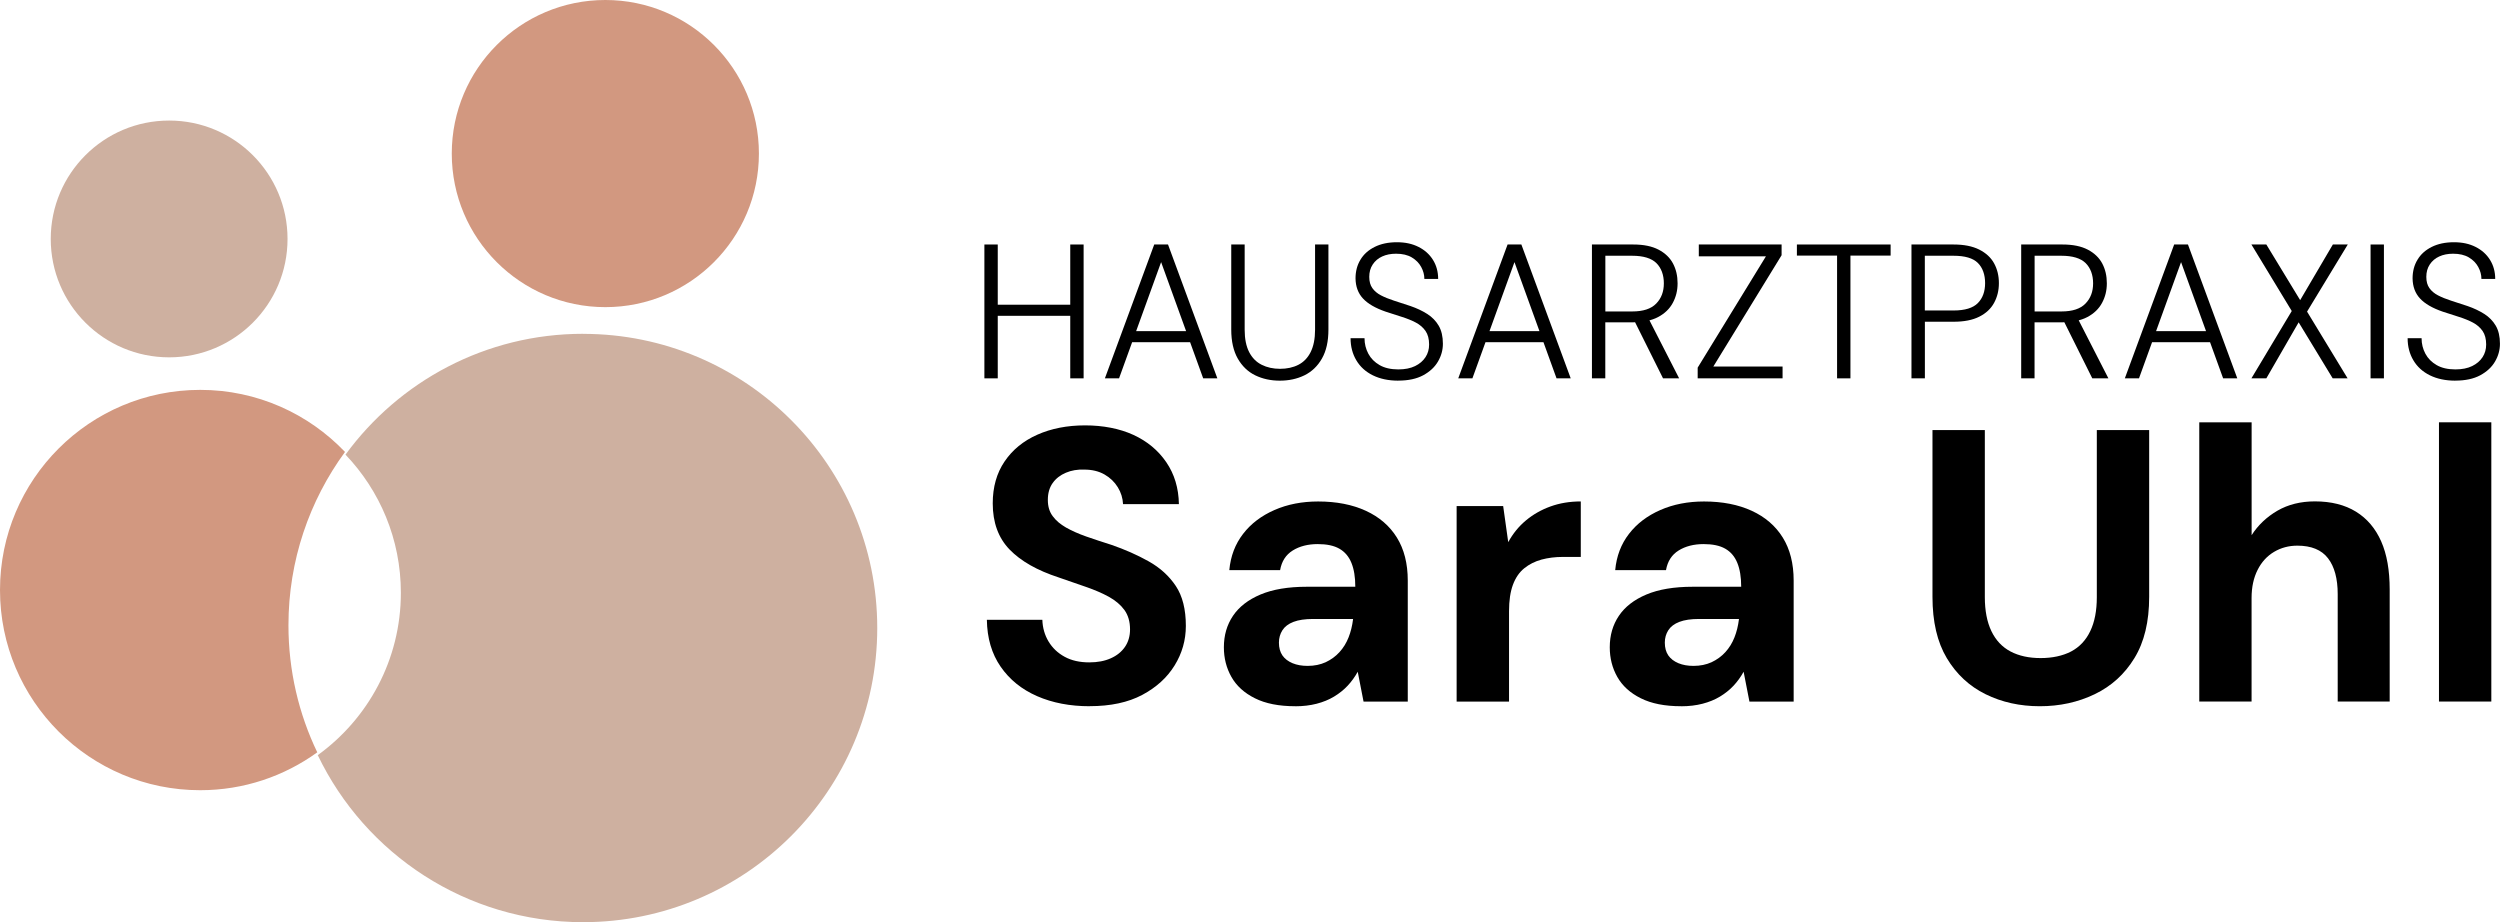
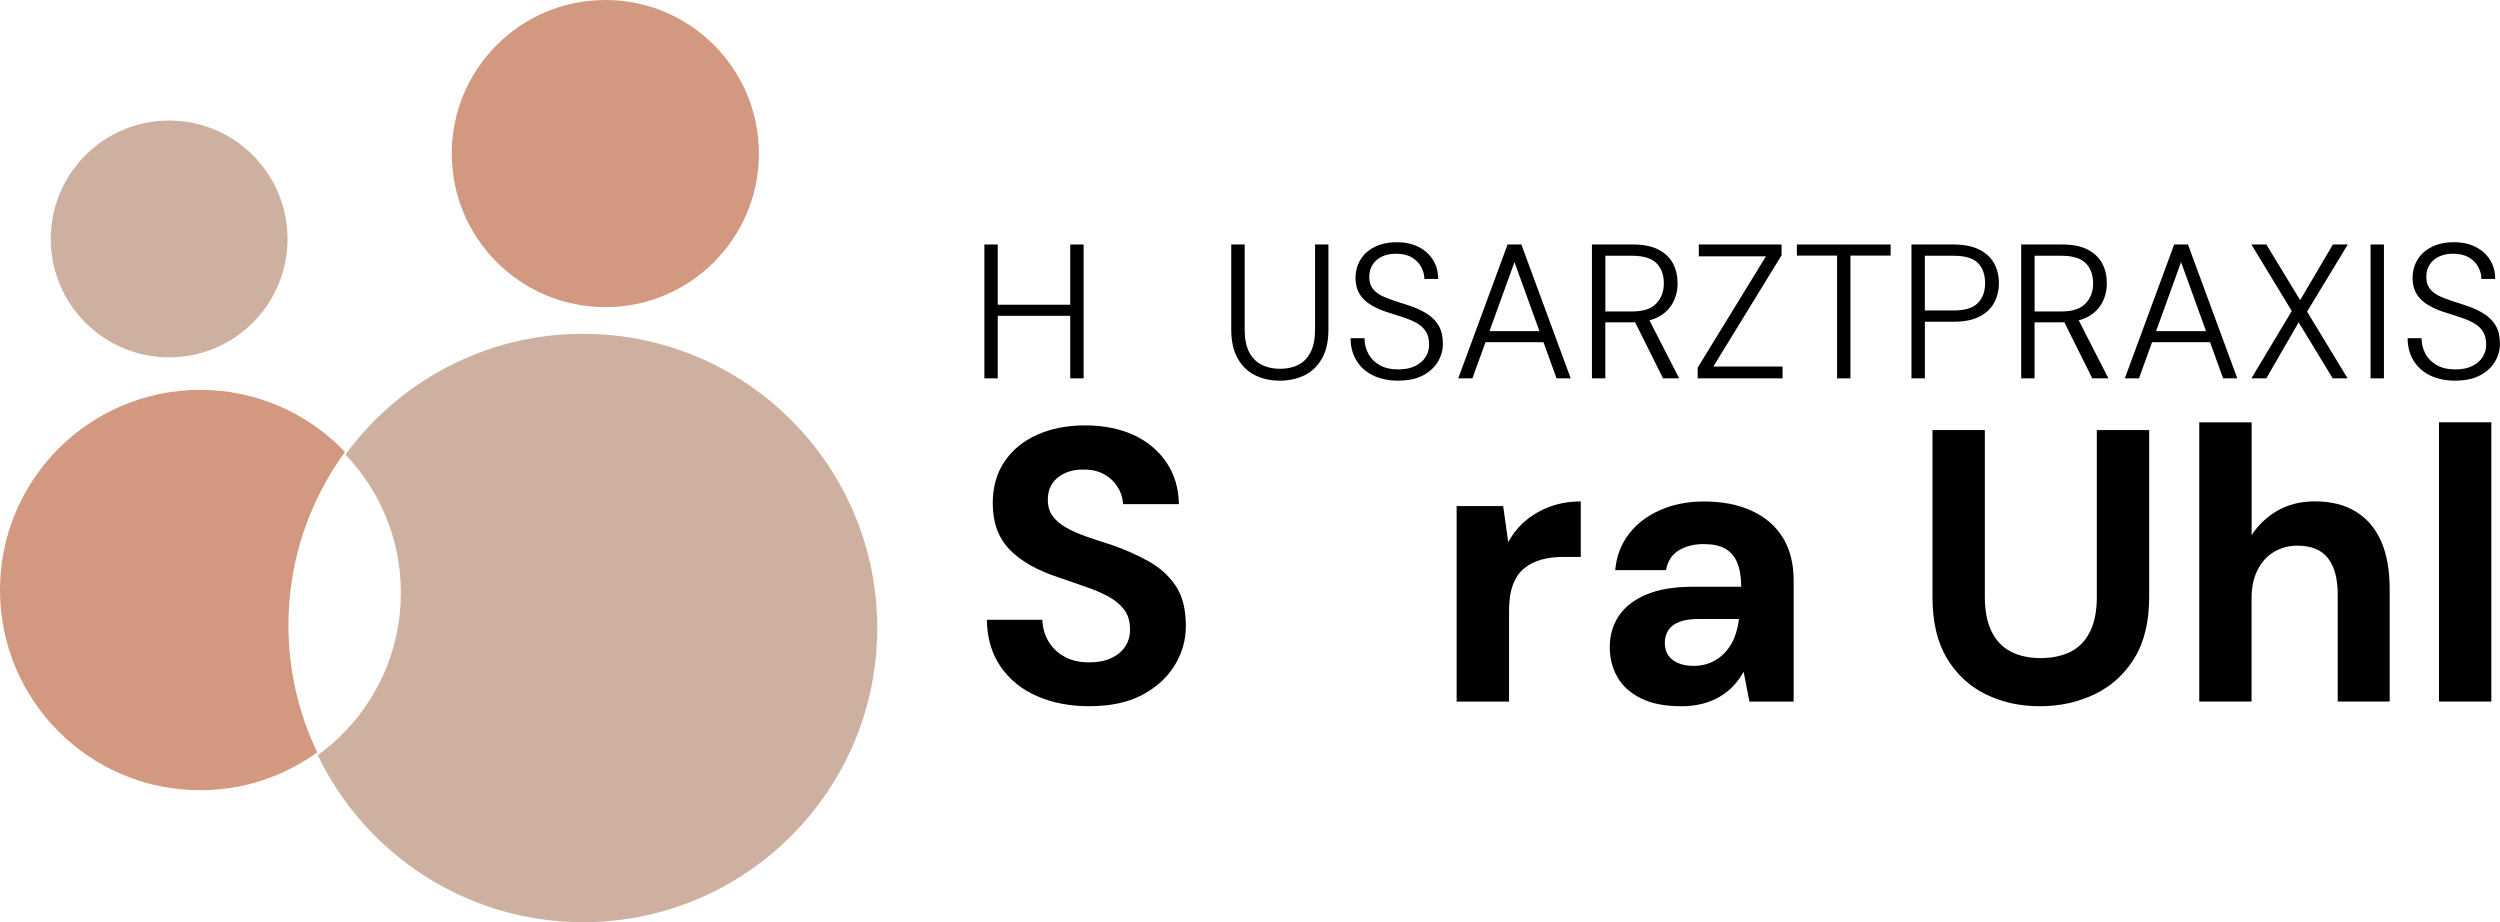
<svg xmlns="http://www.w3.org/2000/svg" id="Ebene_2" viewBox="0 0 464.12 171.18">
  <defs>
    <style>.cls-1{fill:#d29880;}.cls-2{fill:#ceb0a0;}</style>
  </defs>
  <g id="Ebene_1-2">
    <path class="cls-1" d="m53.55,116.08c0-12.04,3.9-23.15,10.5-32.18-6.77-7.09-16.31-11.52-26.88-11.52C16.64,72.38,0,89.02,0,109.54s16.64,37.16,37.16,37.16c8.12,0,15.62-2.61,21.74-7.03-3.43-7.14-5.35-15.15-5.35-23.6Z" />
    <path class="cls-2" d="m108.25,61.97c-18.12,0-34.18,8.84-44.11,22.43,6.37,6.67,10.28,15.7,10.28,25.65,0,12.41-6.09,23.39-15.43,30.14,8.8,18.34,27.55,31.01,49.26,31.01,30.16,0,54.61-24.45,54.61-54.61s-24.45-54.61-54.61-54.61Z" />
    <circle class="cls-2" cx="31.4" cy="44.36" r="21.98" />
    <circle class="cls-1" cx="112.38" cy="28.51" r="28.51" />
    <path d="m182.75,70.24v-24.85h2.48v24.85h-2.48Zm1.92-11.61v-2.06h14.73v2.06h-14.73Zm14.02,11.61v-24.85h2.48v24.85h-2.48Z" />
-     <path d="m205.12,70.24l9.16-24.85h2.56l9.16,24.85h-2.63l-7.81-21.58-7.81,21.58h-2.63Zm4.19-6.71l.75-2.06h10.97l.75,2.06h-12.46Z" />
    <path d="m237.6,70.67c-1.68,0-3.2-.33-4.56-.99-1.36-.66-2.44-1.7-3.25-3.11-.8-1.41-1.21-3.2-1.21-5.38v-15.8h2.49v15.83c0,1.68.28,3.06.83,4.14.56,1.08,1.33,1.86,2.33,2.36.99.5,2.13.75,3.41.75s2.44-.25,3.41-.75c.97-.5,1.73-1.28,2.27-2.36.54-1.08.82-2.46.82-4.14v-15.83h2.48v15.8c0,2.18-.4,3.97-1.21,5.38-.8,1.41-1.89,2.44-3.25,3.11-1.36.66-2.88.99-4.56.99Z" />
    <path d="m259.61,70.67c-1.82,0-3.4-.33-4.74-.99-1.34-.66-2.36-1.59-3.07-2.79-.71-1.19-1.07-2.56-1.07-4.1h2.59c0,1.04.24,2,.71,2.88.47.88,1.17,1.58,2.09,2.11.92.53,2.08.8,3.48.8,1.23,0,2.27-.21,3.11-.62.84-.41,1.48-.96,1.93-1.65.45-.69.67-1.47.67-2.34,0-1.04-.22-1.88-.66-2.52-.44-.64-1.04-1.16-1.79-1.56-.76-.4-1.62-.75-2.57-1.05s-1.97-.62-3.04-.98c-1.92-.66-3.33-1.48-4.22-2.45-.9-.97-1.36-2.21-1.38-3.73,0-1.3.3-2.46.91-3.46.6-1.01,1.48-1.8,2.64-2.38,1.16-.58,2.53-.87,4.12-.87s2.88.29,4.03.87c1.15.58,2.04,1.38,2.68,2.41.64,1.03.96,2.21.96,3.53h-2.56c0-.76-.2-1.5-.59-2.22-.39-.72-.97-1.31-1.74-1.77-.77-.46-1.75-.69-2.93-.69-.97,0-1.83.17-2.57.51-.75.34-1.33.84-1.76,1.49s-.64,1.41-.64,2.29.19,1.55.57,2.09c.38.54.91.99,1.6,1.35.69.36,1.49.68,2.41.98s1.95.63,3.09,1.01c1.16.4,2.19.89,3.09,1.46.9.57,1.61,1.3,2.13,2.18.52.89.78,2.01.78,3.35,0,1.16-.3,2.26-.91,3.3-.6,1.04-1.52,1.89-2.75,2.56-1.23.66-2.77.99-4.62.99Z" />
    <path d="m270.72,70.24l9.16-24.85h2.56l9.16,24.85h-2.63l-7.81-21.58-7.81,21.58h-2.63Zm4.19-6.71l.75-2.06h10.97l.75,2.06h-12.46Z" />
    <path d="m295.54,70.24v-24.85h7.67c1.92,0,3.48.32,4.7.96,1.22.64,2.11,1.5,2.68,2.57.57,1.08.85,2.3.85,3.67s-.3,2.54-.89,3.64c-.59,1.1-1.5,1.98-2.73,2.63-1.23.65-2.83.98-4.79.98h-5.01v10.4h-2.48Zm2.48-12.42h5.01c2.01,0,3.49-.48,4.44-1.46.95-.97,1.42-2.22,1.42-3.76s-.46-2.83-1.38-3.75c-.92-.91-2.43-1.37-4.51-1.37h-4.97v10.33Zm10.72,12.42l-5.57-11.18h2.84l5.72,11.18h-2.98Z" />
    <path d="m315.17,70.24v-1.99l12.67-20.66h-12.46v-2.2h15.37v1.99l-12.67,20.66h12.85v2.2h-15.76Z" />
    <path d="m341.05,70.24v-22.79h-7.46v-2.06h17.4v2.06h-7.46v22.79h-2.48Z" />
    <path d="m354.86,70.24v-24.85h7.81c1.92,0,3.5.31,4.76.94,1.25.63,2.18,1.48,2.77,2.56.59,1.08.89,2.3.89,3.67s-.3,2.57-.89,3.66c-.59,1.09-1.51,1.95-2.75,2.57-1.24.63-2.83.94-4.77.94h-5.33v10.51h-2.48Zm2.48-12.6h5.33c2.11,0,3.61-.46,4.51-1.37.9-.91,1.35-2.15,1.35-3.71s-.45-2.86-1.35-3.75c-.9-.89-2.4-1.33-4.51-1.33h-5.33v10.15Z" />
    <path d="m375.23,70.24v-24.85h7.67c1.92,0,3.48.32,4.7.96,1.22.64,2.11,1.5,2.68,2.57.57,1.08.85,2.3.85,3.67s-.3,2.54-.89,3.64c-.59,1.1-1.5,1.98-2.73,2.63-1.23.65-2.83.98-4.79.98h-5.01v10.4h-2.48Zm2.48-12.42h5.01c2.01,0,3.49-.48,4.44-1.46.95-.97,1.42-2.22,1.42-3.76s-.46-2.83-1.38-3.75c-.92-.91-2.43-1.37-4.51-1.37h-4.97v10.33Zm10.72,12.42l-5.57-11.18h2.84l5.72,11.18h-2.98Z" />
    <path d="m394.47,70.24l9.16-24.85h2.56l9.16,24.85h-2.63l-7.81-21.58-7.81,21.58h-2.63Zm4.19-6.71l.75-2.06h10.97l.75,2.06h-12.46Z" />
    <path d="m417.97,70.24l7.49-12.5-7.49-12.35h2.77l6.28,10.33,6.07-10.33h2.77l-7.56,12.46,7.53,12.39h-2.77l-6.32-10.4-6,10.4h-2.77Z" />
    <path d="m440.09,70.24v-24.85h2.48v24.85h-2.48Z" />
    <path d="m455.85,70.67c-1.82,0-3.4-.33-4.74-.99-1.34-.66-2.36-1.59-3.07-2.79-.71-1.19-1.07-2.56-1.07-4.1h2.59c0,1.04.24,2,.71,2.88.47.88,1.17,1.58,2.09,2.11.92.53,2.08.8,3.48.8,1.23,0,2.27-.21,3.11-.62.84-.41,1.48-.96,1.93-1.65.45-.69.67-1.47.67-2.34,0-1.04-.22-1.88-.66-2.52-.44-.64-1.04-1.16-1.79-1.56-.76-.4-1.62-.75-2.57-1.05s-1.97-.62-3.04-.98c-1.92-.66-3.33-1.48-4.22-2.45-.9-.97-1.36-2.21-1.38-3.73,0-1.3.3-2.46.91-3.46.6-1.01,1.48-1.8,2.64-2.38,1.16-.58,2.53-.87,4.12-.87s2.88.29,4.03.87c1.15.58,2.04,1.38,2.68,2.41.64,1.03.96,2.21.96,3.53h-2.56c0-.76-.2-1.5-.59-2.22-.39-.72-.97-1.31-1.74-1.77-.77-.46-1.75-.69-2.93-.69-.97,0-1.83.17-2.57.51-.75.34-1.33.84-1.76,1.49s-.64,1.41-.64,2.29.19,1.55.57,2.09c.38.54.91.99,1.6,1.35.69.36,1.49.68,2.41.98s1.95.63,3.09,1.01c1.16.4,2.19.89,3.09,1.46.9.57,1.61,1.3,2.13,2.18.52.89.78,2.01.78,3.35,0,1.16-.3,2.26-.91,3.3-.6,1.04-1.52,1.89-2.75,2.56-1.23.66-2.77.99-4.62.99Z" />
    <path d="m202.3,131.11c-3.65,0-6.9-.62-9.76-1.87-2.86-1.25-5.11-3.07-6.77-5.47-1.66-2.4-2.51-5.3-2.56-8.71h10.3c.05,1.49.43,2.83,1.15,4.03.72,1.2,1.72,2.15,2.99,2.84,1.27.7,2.8,1.04,4.57,1.04,1.54,0,2.87-.25,4-.76,1.13-.5,2-1.21,2.63-2.12.62-.91.94-1.99.94-3.24,0-1.44-.35-2.64-1.04-3.6-.7-.96-1.66-1.77-2.88-2.45-1.22-.67-2.64-1.28-4.25-1.84-1.61-.55-3.3-1.14-5.08-1.76-3.98-1.3-7.02-3.02-9.11-5.18-2.09-2.16-3.13-5.02-3.13-8.57,0-3.02.73-5.62,2.2-7.78,1.46-2.16,3.49-3.82,6.08-4.97,2.59-1.15,5.54-1.73,8.86-1.73s6.4.59,8.96,1.76c2.57,1.18,4.61,2.87,6.12,5.08,1.51,2.21,2.29,4.8,2.34,7.78h-10.37c-.05-1.1-.37-2.15-.97-3.13-.6-.98-1.43-1.78-2.48-2.38-1.06-.6-2.3-.9-3.74-.9-1.25-.05-2.39.14-3.42.58-1.03.43-1.85,1.07-2.45,1.91-.6.84-.9,1.88-.9,3.13s.3,2.21.9,3.02c.6.82,1.43,1.52,2.48,2.12,1.06.6,2.3,1.15,3.74,1.66,1.44.5,3,1.02,4.68,1.55,2.5.86,4.8,1.88,6.91,3.06,2.11,1.18,3.79,2.7,5.04,4.57,1.25,1.87,1.87,4.34,1.87,7.42,0,2.64-.7,5.09-2.09,7.34-1.39,2.26-3.4,4.08-6.01,5.47-2.62,1.39-5.87,2.09-9.76,2.09Z" />
-     <path d="m240.46,131.11c-3.02,0-5.52-.49-7.49-1.48-1.97-.98-3.42-2.3-4.36-3.96-.94-1.66-1.4-3.49-1.4-5.51,0-2.21.56-4.15,1.69-5.83,1.13-1.68,2.83-3,5.11-3.96,2.28-.96,5.15-1.44,8.6-1.44h9c0-1.78-.24-3.25-.72-4.43-.48-1.18-1.22-2.05-2.23-2.63-1.01-.58-2.35-.86-4.03-.86-1.82,0-3.37.4-4.64,1.19-1.27.79-2.05,2-2.34,3.64h-9.43c.24-2.59,1.09-4.83,2.56-6.73,1.46-1.9,3.41-3.37,5.83-4.43,2.42-1.06,5.12-1.58,8.1-1.58,3.41,0,6.36.58,8.86,1.73,2.5,1.15,4.42,2.81,5.76,4.97,1.34,2.16,2.02,4.82,2.02,7.99v22.46h-8.21l-1.08-5.54c-.53.96-1.15,1.82-1.87,2.59-.72.77-1.56,1.44-2.52,2.02-.96.58-2.04,1.02-3.24,1.33-1.2.31-2.52.47-3.96.47Zm2.3-7.49c1.25,0,2.36-.23,3.35-.68.98-.46,1.84-1.08,2.56-1.87.72-.79,1.28-1.7,1.69-2.74.41-1.03.68-2.15.83-3.35v-.07h-7.42c-1.49,0-2.7.18-3.64.54s-1.62.88-2.05,1.55c-.43.67-.65,1.44-.65,2.3,0,.96.22,1.75.65,2.38.43.62,1.06,1.1,1.87,1.44.82.34,1.75.5,2.81.5Z" />
    <path d="m270.42,130.24v-36.29h8.64l.94,6.7c.86-1.58,1.96-2.93,3.28-4.03,1.32-1.1,2.83-1.97,4.54-2.59,1.7-.62,3.59-.94,5.65-.94v10.3h-3.31c-1.44,0-2.77.17-4,.5-1.22.34-2.29.88-3.2,1.62-.91.74-1.61,1.76-2.09,3.06-.48,1.3-.72,2.93-.72,4.9v16.78h-9.72Z" />
    <path d="m312.1,131.11c-3.02,0-5.52-.49-7.49-1.48-1.97-.98-3.42-2.3-4.36-3.96-.94-1.66-1.4-3.49-1.4-5.51,0-2.21.56-4.15,1.69-5.83,1.13-1.68,2.83-3,5.11-3.96,2.28-.96,5.15-1.44,8.6-1.44h9c0-1.78-.24-3.25-.72-4.43-.48-1.18-1.22-2.05-2.23-2.63-1.01-.58-2.35-.86-4.03-.86-1.82,0-3.37.4-4.64,1.19-1.27.79-2.05,2-2.34,3.64h-9.43c.24-2.59,1.09-4.83,2.56-6.73,1.46-1.9,3.41-3.37,5.83-4.43,2.42-1.06,5.12-1.58,8.1-1.58,3.41,0,6.36.58,8.86,1.73,2.5,1.15,4.42,2.81,5.76,4.97,1.34,2.16,2.02,4.82,2.02,7.99v22.46h-8.21l-1.08-5.54c-.53.96-1.15,1.82-1.87,2.59-.72.77-1.56,1.44-2.52,2.02-.96.58-2.04,1.02-3.24,1.33-1.2.31-2.52.47-3.96.47Zm2.3-7.49c1.25,0,2.36-.23,3.35-.68.98-.46,1.84-1.08,2.56-1.87.72-.79,1.28-1.7,1.69-2.74.41-1.03.68-2.15.83-3.35v-.07h-7.42c-1.49,0-2.7.18-3.64.54s-1.62.88-2.05,1.55c-.43.67-.65,1.44-.65,2.3,0,.96.22,1.75.65,2.38.43.62,1.06,1.1,1.87,1.44.82.34,1.75.5,2.81.5Z" />
    <path d="m378.7,131.11c-3.7,0-7.06-.74-10.08-2.23s-5.42-3.72-7.2-6.7c-1.78-2.98-2.66-6.77-2.66-11.38v-30.96h9.72v31.03c0,2.5.41,4.6,1.22,6.3.82,1.7,2,2.96,3.56,3.78,1.56.82,3.42,1.22,5.58,1.22s4.09-.41,5.65-1.22c1.56-.82,2.75-2.08,3.56-3.78.82-1.7,1.22-3.8,1.22-6.3v-31.03h9.72v30.96c0,4.61-.91,8.4-2.74,11.38-1.82,2.98-4.28,5.21-7.38,6.7s-6.49,2.23-10.19,2.23Z" />
    <path d="m408.29,130.24v-51.84h9.72v20.95c1.2-1.87,2.8-3.38,4.79-4.54,1.99-1.15,4.31-1.73,6.95-1.73,3.02,0,5.57.64,7.63,1.91,2.06,1.27,3.62,3.11,4.68,5.51,1.06,2.4,1.58,5.38,1.58,8.93v20.81h-9.65v-19.94c0-2.88-.6-5.1-1.8-6.66-1.2-1.56-3.1-2.34-5.69-2.34-1.58,0-3.02.38-4.32,1.15-1.3.77-2.32,1.88-3.06,3.35-.74,1.46-1.12,3.2-1.12,5.22v19.22h-9.72Z" />
    <path d="m452.79,130.24v-51.84h9.72v51.84h-9.72Z" />
  </g>
</svg>